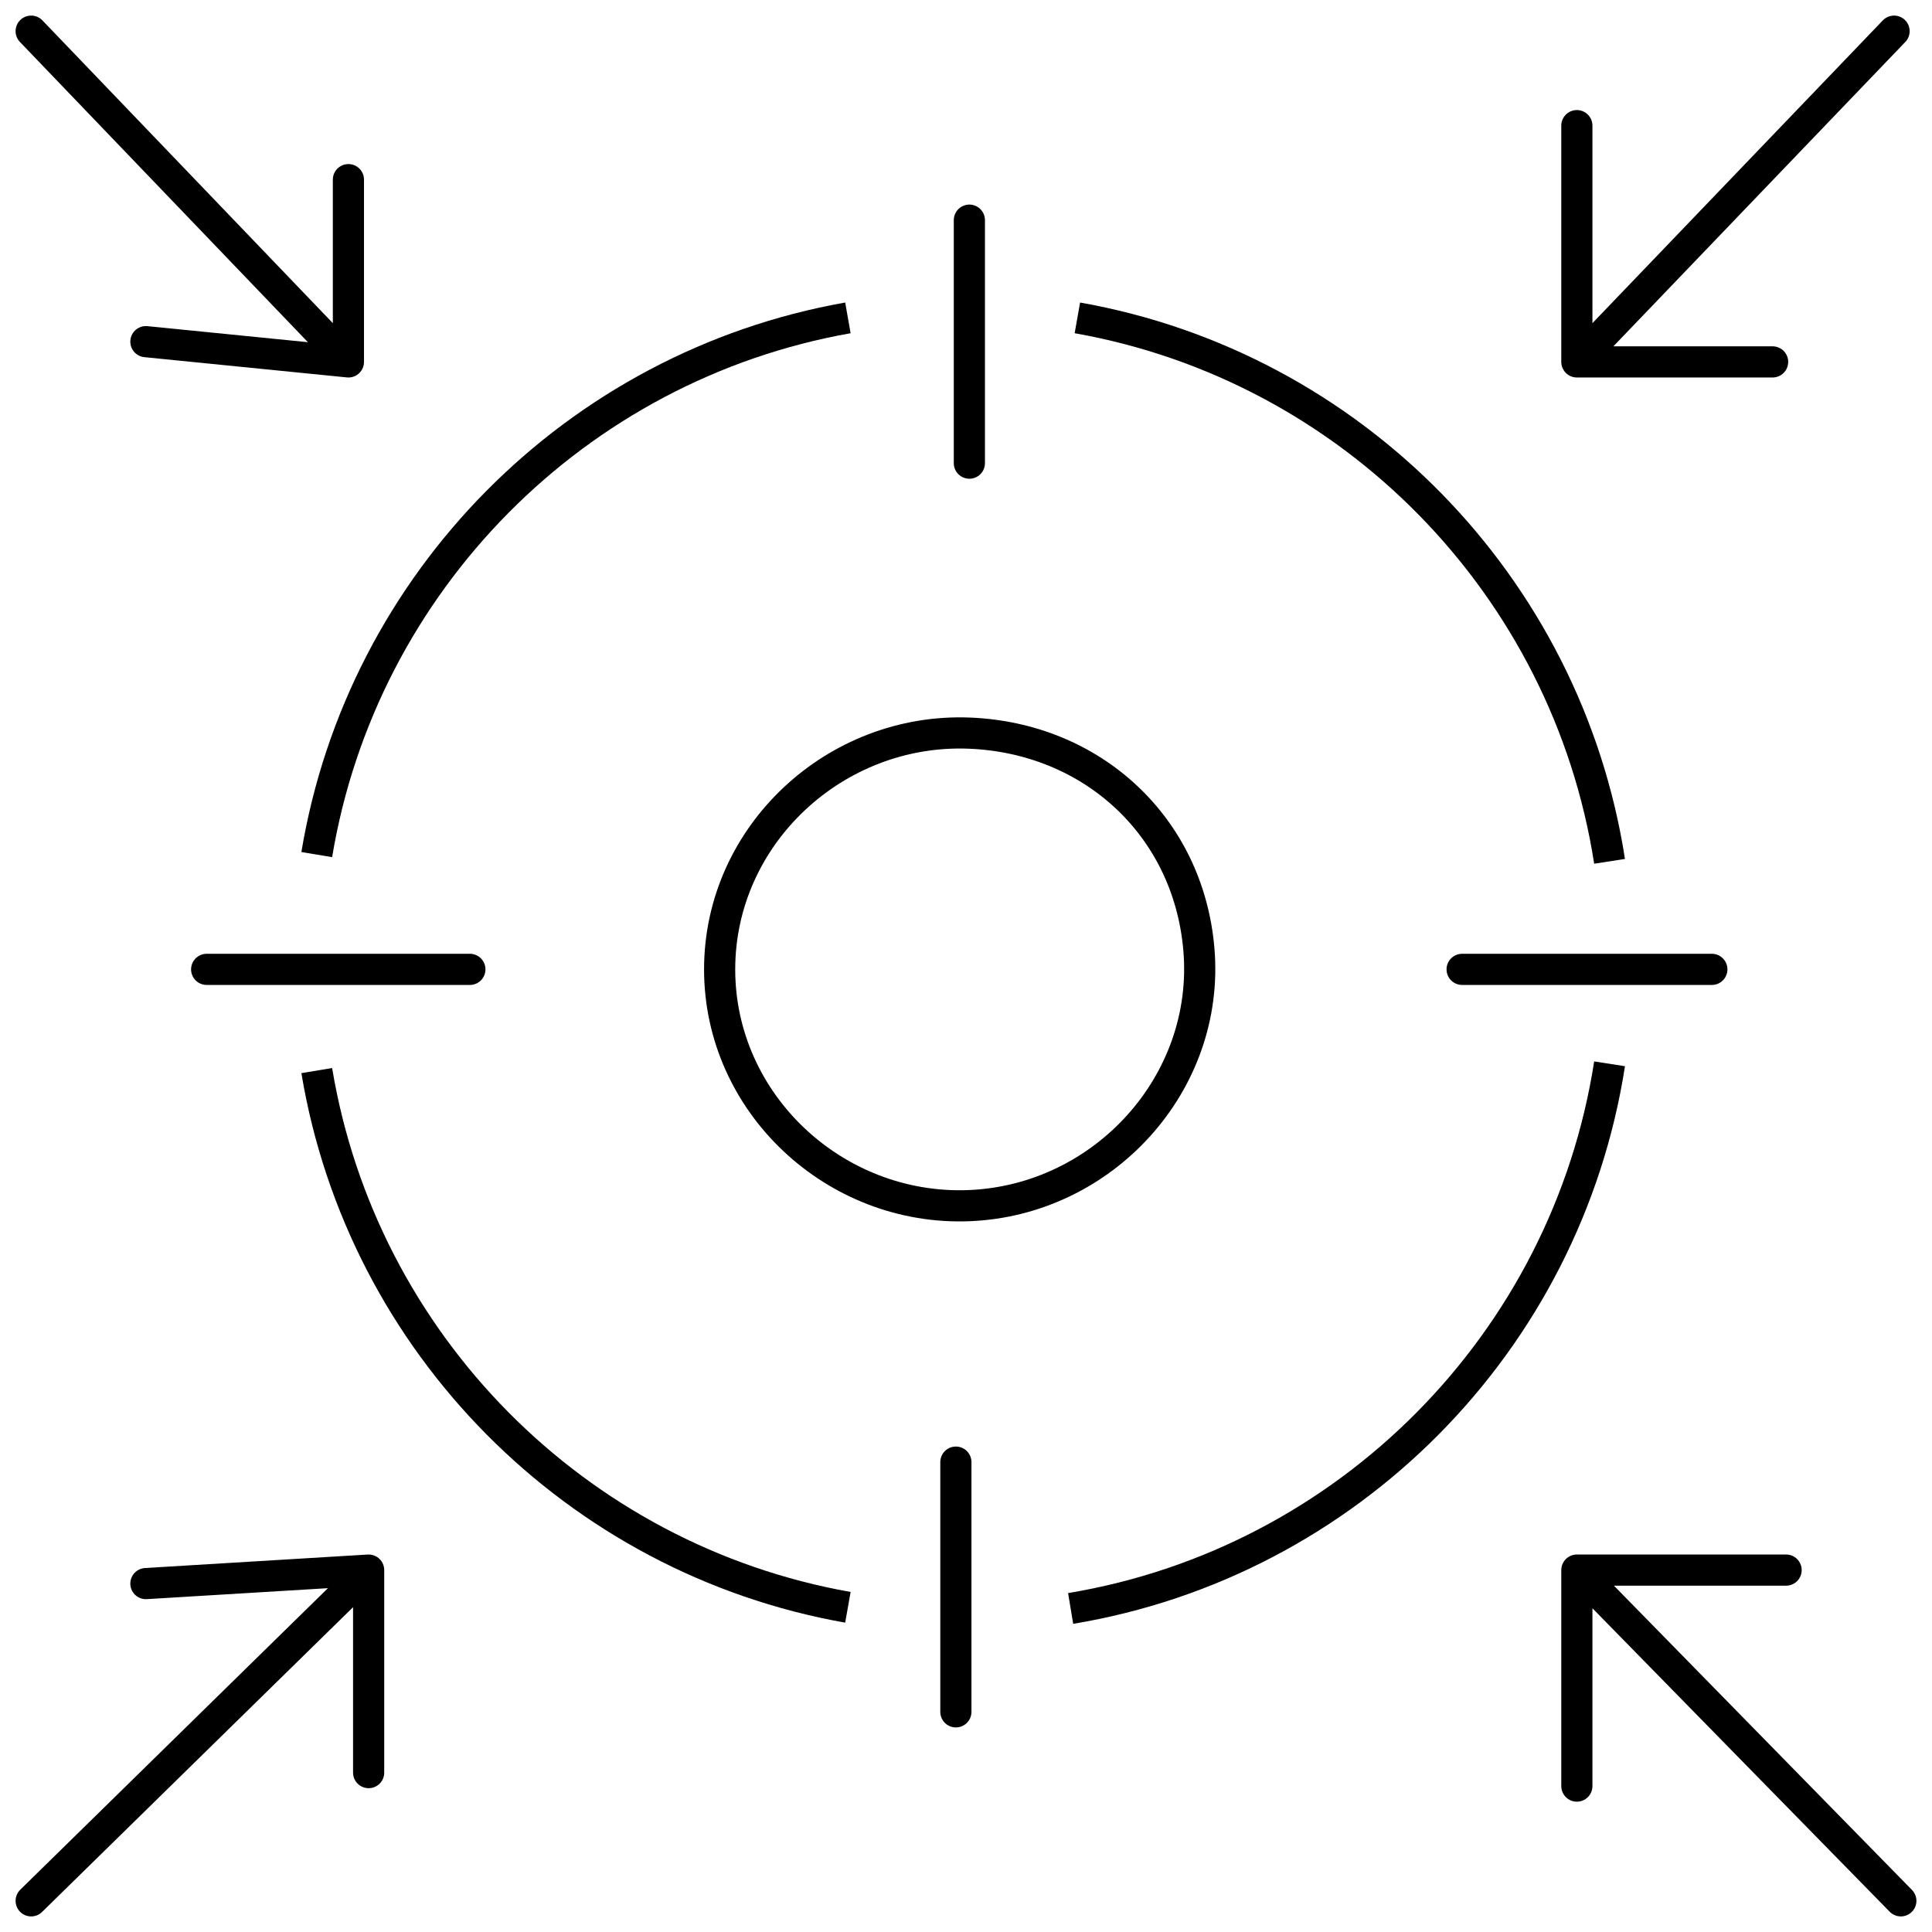
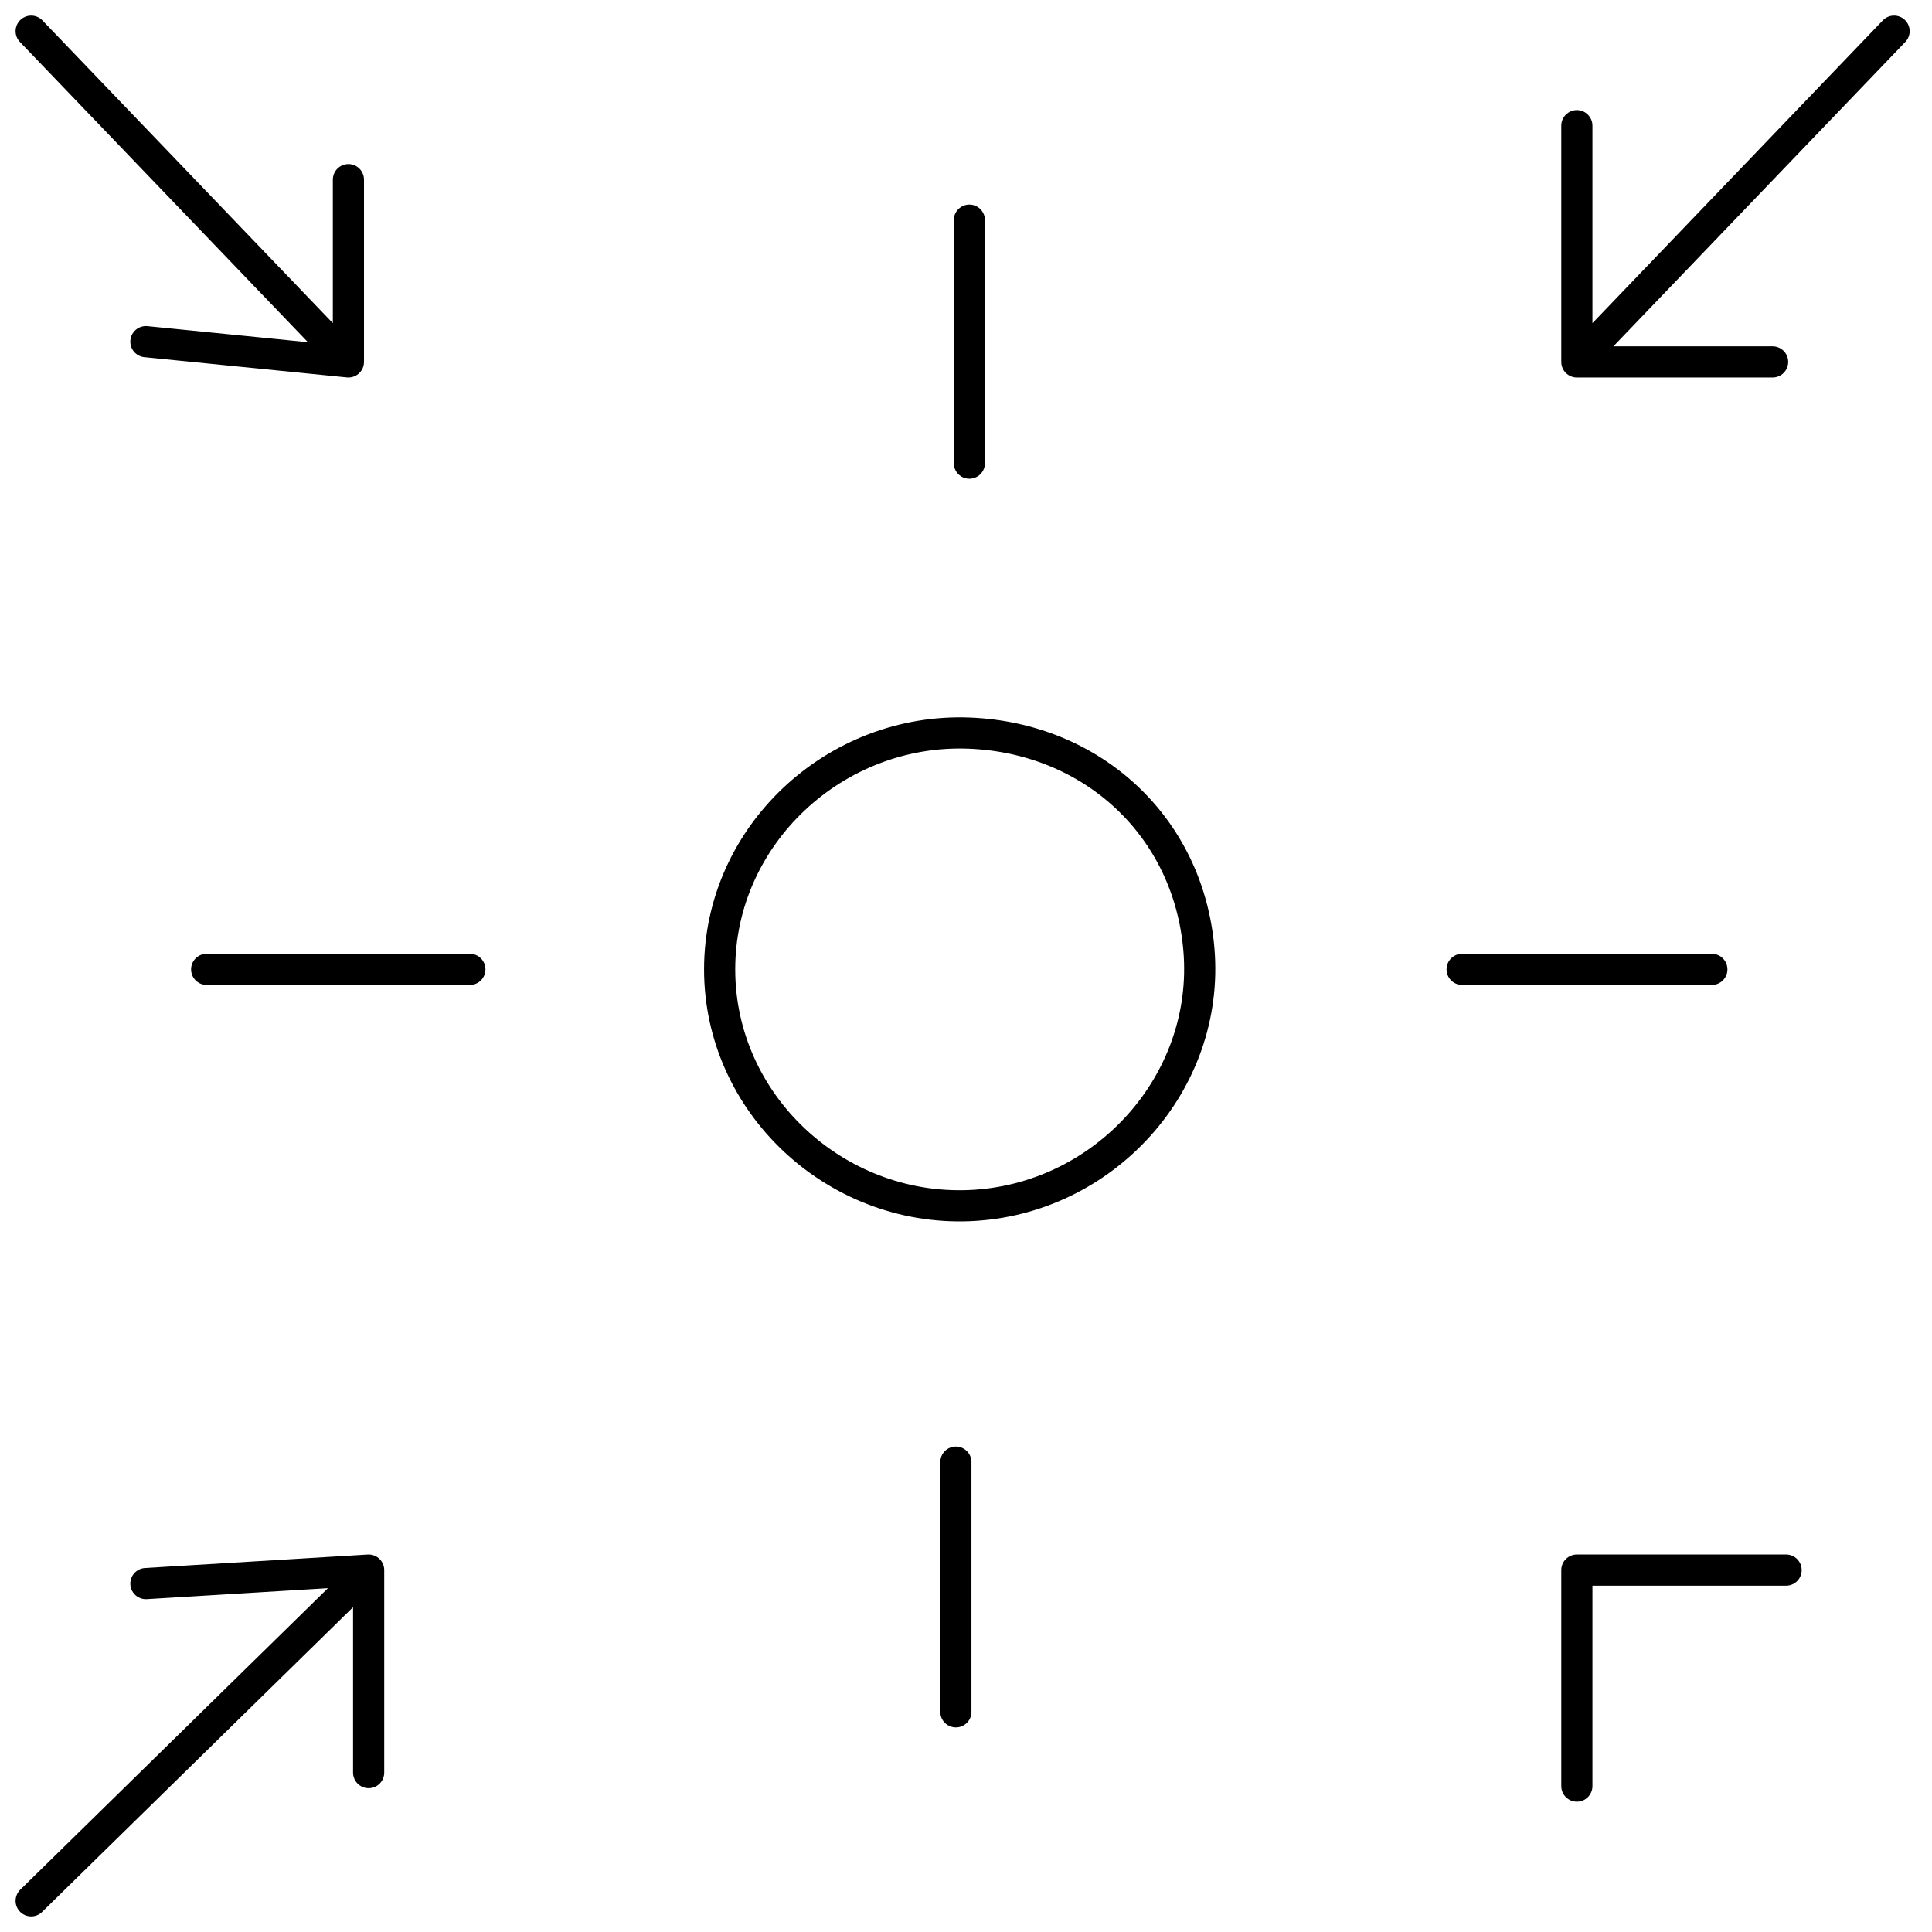
<svg xmlns="http://www.w3.org/2000/svg" width="62" height="62" viewBox="0 0 62 62" fill="none">
-   <path d="M27.21 10.201C18.485 11.743 11.619 18.67 10.165 27.425M34.574 10.201C43.371 11.756 50.278 18.784 51.653 27.641M51.653 34.139C50.267 43.069 43.257 50.14 34.358 51.617M27.21 51.58C18.485 50.037 11.619 43.111 10.165 34.356" stroke="black" />
-   <path d="M31.108 7.065V14.863M6.632 31.108H15.079M46.921 31.108H54.935M30.675 46.921V54.935M1 1L11.181 11.614M11.181 11.614V5.765M11.181 11.614L4.682 10.964M4.682 50.819L11.83 50.386M11.83 50.386V56.885M11.83 50.386L1 61M50.603 4.032V11.614M50.603 11.614H56.885M50.603 11.614L60.783 1M50.603 57.318V50.386M50.603 50.386H57.318M50.603 50.386L61 61M31.108 23.527C35.055 23.684 38.135 26.523 38.473 30.459C38.843 34.756 35.418 38.513 31.108 38.69C26.804 38.866 23.094 35.417 23.094 31.108C23.094 26.8 26.803 23.356 31.108 23.527Z" stroke="black" stroke-linecap="round" stroke-linejoin="round" />
+   <path d="M31.108 7.065V14.863M6.632 31.108H15.079M46.921 31.108H54.935M30.675 46.921V54.935M1 1L11.181 11.614M11.181 11.614V5.765M11.181 11.614L4.682 10.964M4.682 50.819L11.83 50.386M11.83 50.386V56.885M11.83 50.386L1 61M50.603 4.032V11.614M50.603 11.614H56.885M50.603 11.614L60.783 1M50.603 57.318V50.386M50.603 50.386H57.318M50.603 50.386M31.108 23.527C35.055 23.684 38.135 26.523 38.473 30.459C38.843 34.756 35.418 38.513 31.108 38.69C26.804 38.866 23.094 35.417 23.094 31.108C23.094 26.8 26.803 23.356 31.108 23.527Z" stroke="black" stroke-linecap="round" stroke-linejoin="round" />
</svg>